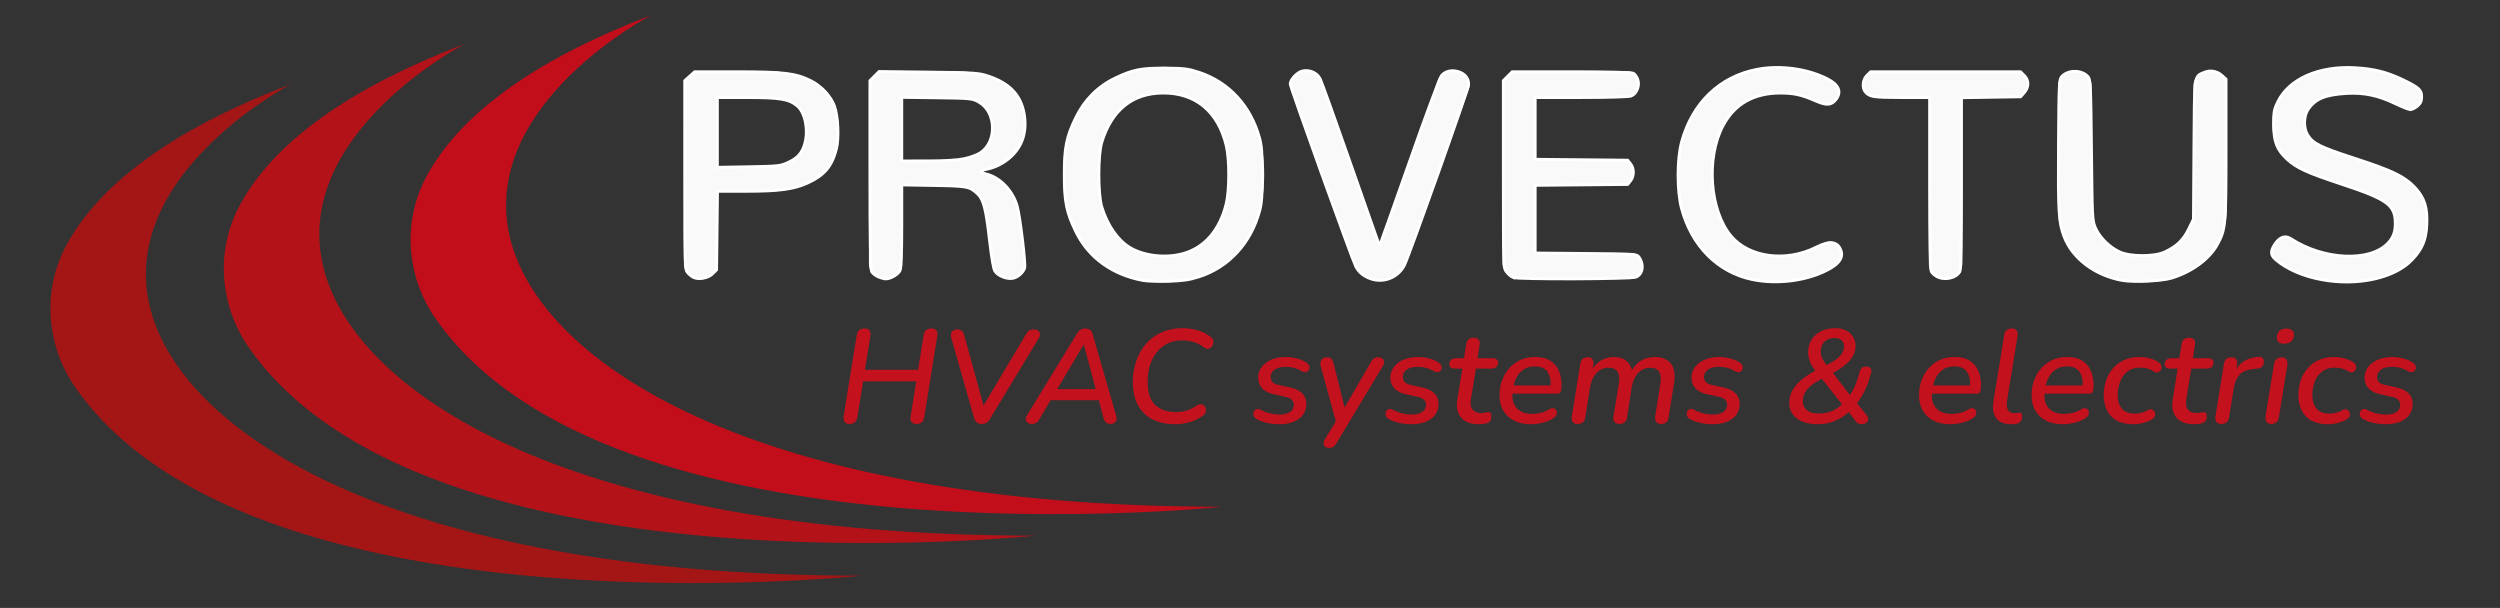
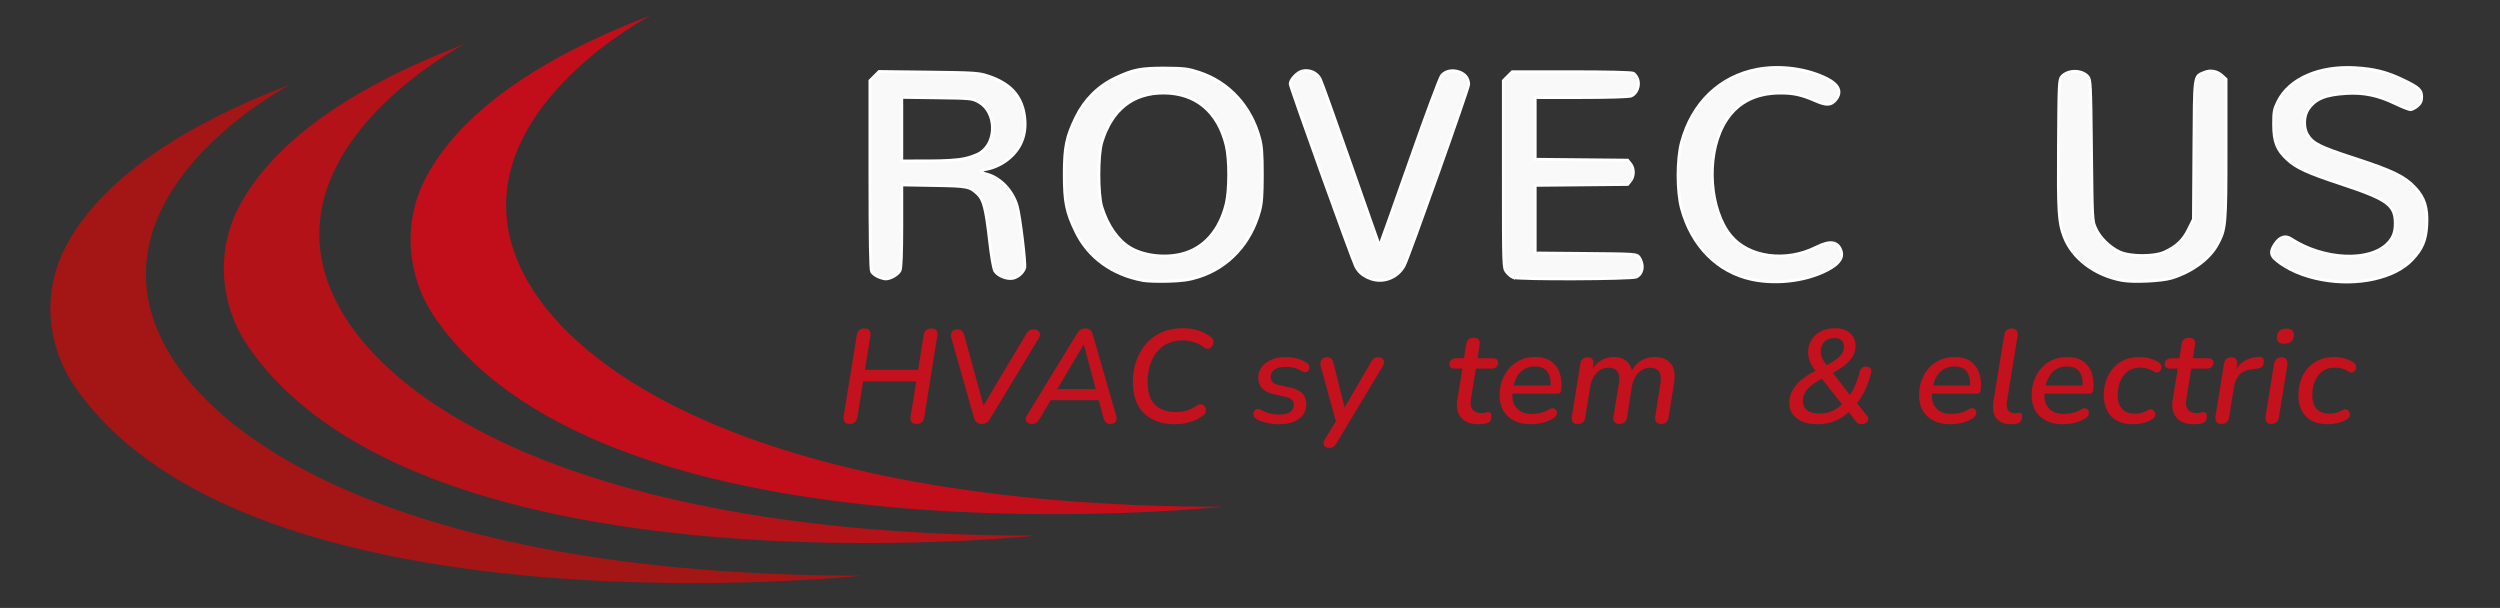
<svg xmlns="http://www.w3.org/2000/svg" xmlns:ns1="http://sodipodi.sourceforge.net/DTD/sodipodi-0.dtd" xmlns:ns2="http://www.inkscape.org/namespaces/inkscape" xmlns:xlink="http://www.w3.org/1999/xlink" viewBox="0 0 440 107" version="1.1" id="svg11" ns1:docname="logo-provectus_white.svg" ns2:version="1.3.2 (091e20e, 2023-11-25)">
  <rect x="0" y="0" width="440" height="107" fill="#333333" stroke="none" />
  <ns1:namedview id="namedview11" pagecolor="#ffffff" bordercolor="#000000" borderopacity="0.25" ns2:showpageshadow="2" ns2:pageopacity="0.0" ns2:pagecheckerboard="0" ns2:deskcolor="#d1d1d1" ns2:zoom="2.7822585" ns2:cx="302.45213" ns2:cy="-25.339127" ns2:window-width="1920" ns2:window-height="1080" ns2:window-x="0" ns2:window-y="0" ns2:window-maximized="0" ns2:current-layer="svg11" />
  <path fill="#c20e1a" d="M114.546 2.71S85.198 17.971 89.503 40.667s42.652 48.522 125.609 48.522c0 0-107.684 11.391-138.516-33.223-4.986-7.214-5.782-16.609-1.787-24.415 4.498-8.79 15.245-19.52 39.737-28.841z" id="path1" />
  <path fill="#b31218" d="M81.676 7.797S52.328 23.058 56.633 45.754s42.652 48.522 125.609 48.522c0 0-107.684 11.391-138.516-33.223-4.986-7.214-5.782-16.609-1.787-24.415 4.499-8.79 15.245-19.52 39.737-28.841z" id="path2" />
  <path fill="#a41515" d="M51.155 14.84S21.807 30.101 26.112 52.797s42.652 48.522 125.609 48.522c0 0-107.684 11.391-138.516-33.223-4.986-7.214-5.782-16.609-1.787-24.415 4.498-8.789 15.245-19.519 39.737-28.841z" id="path3" />
-   <path d="M121.25 48.413c-.586-.494-.879-1.184-.879-2.07V15.401c0-.8.289-1.482.866-2.044s1.279-.843 2.106-.843h11.111c4.272 0 7.537.831 9.794 2.491s3.385 4.365 3.385 8.112c0 1.942-.323 3.611-.969 5.008s-1.589 2.5-2.83 3.309-2.67 1.397-4.29 1.763-3.488.549-5.607.549h-7.701v12.596c0 .886-.289 1.576-.866 2.07s-1.262.741-2.054.741a3.1 3.1 0 0 1-2.066-.74zm12.559-19.087c2.773 0 4.807-.455 6.099-1.367s1.938-2.525 1.938-4.842c0-2.265-.62-3.833-1.86-4.701s-3.222-1.303-5.943-1.303h-7.804v12.213h7.57zm19.988 19.048c-.577-.485-.866-1.163-.866-2.031V15.351c0-.784.289-1.452.866-2.006a2.9 2.9 0 0 1 2.081-.831h11.37c8.837 0 13.256 3.092 13.256 9.275 0 2.129-.672 3.939-2.016 5.429s-3.351 2.466-6.021 2.926v.102c4.221.886 6.598 3.671 7.132 8.355l.878 7.588a2.38 2.38 0 0 1 .026.333c0 .766-.276 1.388-.827 1.865a2.87 2.87 0 0 1-1.938.715c-.775 0-1.473-.221-2.093-.665s-.974-1.073-1.06-1.891l-.775-6.975c-.155-1.414-.349-2.525-.582-3.334s-.603-1.499-1.111-2.07-1.163-.958-1.964-1.162-1.857-.307-3.166-.307h-.129-8.063v13.644c0 .869-.293 1.546-.878 2.031a3.14 3.14 0 0 1-2.067.729c-.792 0-1.476-.242-2.053-.728zm11.771-20.146c1.034 0 1.925-.029 2.674-.089s1.555-.204 2.417-.434 1.559-.549 2.093-.958.982-.975 1.344-1.699.543-1.597.543-2.619c0-.732-.095-1.38-.285-1.942s-.417-1.03-.685-1.405-.638-.69-1.111-.945-.909-.447-1.305-.575-.917-.23-1.563-.307-1.167-.119-1.563-.128l-1.602-.013h-7.727v11.114h6.77zm29.73 19.111c-2.679-1.567-4.716-3.772-6.111-6.618s-2.093-6.174-2.093-9.99.698-7.145 2.093-9.99 3.432-5.05 6.111-6.618 5.853-2.351 9.522-2.351c5.53 0 9.858 1.712 12.985 5.135s4.689 8.032 4.689 13.823-1.563 10.399-4.689 13.823-7.455 5.136-12.985 5.136c-3.669.001-6.843-.782-9.522-2.35zm18.024-6.119c1.981-2.563 2.972-6.06 2.972-10.489 0-4.411-.991-7.903-2.972-10.476s-4.815-3.858-8.502-3.858c-3.704 0-6.547 1.286-8.527 3.858s-2.972 6.064-2.972 10.476c0 4.429.995 7.925 2.984 10.489s4.828 3.845 8.515 3.845 6.521-1.281 8.502-3.845zm26.513 7.269c-.793-.613-1.447-1.661-1.964-3.143l-10.673-29.562c-.103-.307-.154-.604-.154-.894 0-.732.301-1.337.904-1.814a3.24 3.24 0 0 1 2.067-.715 2.87 2.87 0 0 1 1.602.473c.482.315.827.779 1.034 1.393L242.833 43.2l10.181-28.974c.207-.613.552-1.077 1.034-1.393a2.87 2.87 0 0 1 1.602-.473c.793 0 1.49.239 2.094.715s.904 1.082.904 1.814a2.8 2.8 0 0 1-.155.894L247.82 45.347c-.534 1.482-1.202 2.529-2.003 3.143s-1.796.92-2.984.92c-1.206-.001-2.206-.307-2.998-.921zm25.493-.217c-.595-.57-.892-1.222-.892-1.955V15.325c0-.749.271-1.405.813-1.967s1.202-.843 1.978-.843h19.019c.706 0 1.258.23 1.654.69a2.39 2.39 0 0 1 .594 1.61c0 .613-.198 1.154-.594 1.622s-.948.703-1.654.703h-15.944V28.1h15.015c.74 0 1.309.222 1.705.664s.595.971.595 1.584c0 .596-.203 1.12-.607 1.571s-.97.677-1.692.677h-15.015v11.932h16.564c.724 0 1.283.234 1.68.703a2.44 2.44 0 0 1 .595 1.623c0 .596-.198 1.124-.595 1.584s-.956.69-1.68.69H267.33c-.74 0-1.408-.285-2.002-.856zm37.947-1.035c-2.636-1.635-4.644-3.875-6.021-6.72s-2.067-6.064-2.067-9.658c0-3.679.724-6.958 2.171-9.837a16.35 16.35 0 0 1 6.241-6.784c2.713-1.644 5.835-2.465 9.367-2.465 3.308 0 6.435.784 9.38 2.351.466.239.81.533 1.034.881a2.02 2.02 0 0 1 .336 1.111 2.28 2.28 0 0 1-.311 1.137c-.206.366-.486.66-.84.881s-.728.332-1.124.332c-.138 0-.28-.013-.426-.038a1.53 1.53 0 0 1-.427-.141l-.801-.396c-.466-.23-.862-.404-1.189-.524a31.74 31.74 0 0 0-1.344-.447 10.6 10.6 0 0 0-1.886-.396c-.689-.085-1.422-.128-2.196-.128-1.964 0-3.705.362-5.221 1.086s-2.748 1.733-3.695 3.028-1.662 2.806-2.145 4.535-.724 3.641-.724 5.736.241 4.003.724 5.723 1.206 3.224 2.171 4.51 2.223 2.283 3.772 2.989 3.334 1.061 5.35 1.061c1.033 0 2.045-.124 3.036-.371s1.783-.506 2.377-.779 1.34-.647 2.235-1.124c.345-.188.689-.281 1.034-.281.585 0 1.085.226 1.499.677a2.25 2.25 0 0 1 .62 1.571c0 .869-.439 1.584-1.318 2.146-2.963 1.856-6.452 2.785-10.466 2.785-3.461.002-6.51-.815-9.146-2.451zm37.082 1.163c-.586-.502-.878-1.197-.878-2.083V17.139h-9.354c-.724 0-1.293-.23-1.706-.689s-.62-.997-.62-1.61c0-.63.207-1.175.62-1.635s.982-.69 1.706-.69h24.522c.724 0 1.292.23 1.706.69a2.33 2.33 0 0 1 .62 1.61c0 .63-.207 1.175-.62 1.635s-.982.689-1.706.689h-9.276v29.179c0 .886-.293 1.58-.879 2.083a3.07 3.07 0 0 1-2.067.753 3.08 3.08 0 0 1-2.068-.754zm32.109.779c-1.456-.341-2.809-.869-4.058-1.584s-2.33-1.592-3.243-2.631-1.632-2.287-2.157-3.743-.788-3.062-.788-4.816V15.197c0-.869.288-1.55.865-2.044s1.271-.741 2.08-.741c.792 0 1.481.243 2.067.728s.879 1.171.879 2.057V36.25c0 1.482.254 2.802.762 3.96s1.189 2.082 2.042 2.772a9.05 9.05 0 0 0 2.843 1.559c1.042.35 2.14.524 3.295.524.912 0 1.8-.106 2.661-.319s1.675-.553 2.442-1.022a8.44 8.44 0 0 0 2.016-1.712c.576-.673 1.033-1.503 1.369-2.491s.504-2.078.504-3.271V15.197c0-.869.293-1.55.879-2.044a3.14 3.14 0 0 1 2.093-.741c.792 0 1.478.243 2.055.728s.865 1.171.865 2.057v21.207c0 2.181-.4 4.131-1.201 5.851s-1.891 3.113-3.27 4.177-2.95 1.874-4.716 2.428-3.665.83-5.697.83c-1.603 0-3.132-.17-4.587-.511zm27.585-3.807c-.121-.102-.207-.226-.259-.371a1.39 1.39 0 0 1-.077-.473c0-.63.284-1.286.853-1.967s1.146-1.022 1.731-1.022c.12 0 .232.017.336.051a1.33 1.33 0 0 1 .31.153c3.102 2.215 6.538 3.322 10.311 3.322 2.446 0 4.44-.468 5.982-1.405s2.313-2.299 2.313-4.088c0-1.584-.427-2.785-1.279-3.603s-2.287-1.559-4.303-2.223l-7.855-2.581c-2.791-.92-4.85-2.099-6.177-3.539s-1.989-3.394-1.989-5.864c0-2.044.599-3.833 1.796-5.366s2.808-2.687 4.832-3.462 4.312-1.163 6.861-1.163c2.463 0 4.823.379 7.08 1.137s3.988 1.657 5.194 2.696c.431.357.646.826.646 1.405 0 .596-.215 1.137-.646 1.623s-.956.728-1.576.728c-.396 0-.793-.119-1.189-.358-2.929-1.737-5.952-2.606-9.069-2.606-2.499 0-4.501.426-6.009 1.277s-2.261 2.146-2.261 3.884c0 1.244.353 2.24 1.06 2.989s1.817 1.363 3.333 1.84l7.83 2.504c1.567.511 2.89 1.039 3.967 1.584a13.38 13.38 0 0 1 2.92 1.993 7.28 7.28 0 0 1 1.938 2.798c.422 1.082.633 2.329.633 3.743 0 2.232-.586 4.157-1.757 5.774s-2.821 2.841-4.949 3.667-4.621 1.239-7.48 1.239c-5.428.002-9.779-1.437-13.051-4.316z" id="path4" style="fill:#f9f9f9" />
  <g fill="#c3111d" id="g11">
    <path d="M149.532 74.617c-.41 0-.702-.125-.875-.374s-.229-.601-.165-1.052l2.293-14.188c.126-.795.583-1.192 1.371-1.192.835 0 1.174.476 1.017 1.426l-.946 5.844h9.362l.969-6.077c.126-.795.583-1.192 1.371-1.192.851 0 1.189.476 1.017 1.426l-2.27 14.165c-.126.811-.576 1.216-1.348 1.216-.851 0-1.198-.476-1.04-1.426l.969-6.078h-9.338l-1.017 6.288c-.141.809-.598 1.214-1.37 1.214zm23.238 0c-.694 0-1.143-.366-1.348-1.099l-3.995-14.048c-.126-.452-.083-.814.13-1.087s.524-.409.934-.409c.315 0 .571.078.769.233s.351.437.461.842l3.38 12.318 7.471-12.529c.189-.312.386-.533.591-.666s.465-.198.78-.198c.488 0 .819.16.993.479s.134.683-.118 1.087l-8.582 14.188c-.189.312-.394.538-.615.678s-.505.211-.851.211zm8.865 0c-.441 0-.765-.145-.969-.433s-.181-.643.071-1.063l8.865-14.492c.346-.545.819-.818 1.418-.818.662 0 1.088.319 1.277.959l4.113 14.281c.157.546.134.943-.071 1.192s-.497.374-.875.374c-.646 0-1.064-.358-1.253-1.075l-.828-3.109h-8.463l-2.057 3.46c-.282.482-.692.724-1.228.724zm9.078-13.955l-4.633 7.808h6.761l-2.08-7.808h-.048zm16.075 14.001c-1.45 0-2.73-.269-3.842-.806a5.94 5.94 0 0 1-2.612-2.455c-.63-1.098-.945-2.489-.945-4.172 0-1.324.201-2.563.603-3.717s.981-2.162 1.738-3.026 1.674-1.535 2.754-2.011 2.313-.713 3.7-.713c.946 0 1.844.133 2.695.397s1.592.647 2.223 1.146c.283.219.437.472.461.76a1.28 1.28 0 0 1-.189.795c-.149.241-.351.405-.603.49s-.513.035-.78-.151c-.615-.468-1.237-.799-1.868-.993a6.88 6.88 0 0 0-2.033-.293c-1.276 0-2.372.315-3.286.947s-1.612 1.496-2.092 2.595-.721 2.341-.721 3.728c0 1.886.438 3.245 1.312 4.079s2.116 1.25 3.724 1.25c.646 0 1.265-.089 1.855-.269s1.186-.479 1.785-.899c.331-.188.622-.242.875-.164a.93.93 0 0 1 .567.468c.126.233.166.49.118.771s-.221.521-.52.725a7.13 7.13 0 0 1-2.34 1.156 9.41 9.41 0 0 1-2.579.362zm18.367 0c-.74 0-1.457-.078-2.15-.233s-1.293-.374-1.797-.654c-.299-.172-.488-.378-.567-.619s-.071-.472.023-.689a.82.82 0 0 1 .472-.456c.221-.086.481-.043.78.128a7.16 7.16 0 0 0 1.584.608 6.8 6.8 0 0 0 1.68.21c.803 0 1.426-.151 1.867-.456a1.46 1.46 0 0 0 .662-1.273c0-.717-.482-1.177-1.443-1.379l-2.198-.491c-.819-.187-1.462-.529-1.927-1.028s-.697-1.114-.697-1.847c0-.686.197-1.301.591-1.847s.958-.981 1.69-1.309 1.619-.491 2.66-.491c.598 0 1.221.086 1.867.258s1.197.405 1.654.701c.285.187.457.401.521.643s.043.46-.061.654-.268.323-.496.386-.492.008-.791-.164c-.82-.498-1.758-.748-2.814-.748-.818 0-1.461.164-1.926.491s-.698.764-.698 1.309a1.28 1.28 0 0 0 .308.854c.205.242.536.409.994.503l2.197.49c.883.203 1.564.542 2.045 1.018s.721 1.086.721 1.834c0 1.138-.438 2.022-1.311 2.653s-2.02.944-3.44.944zm8.772 4.161c-.457 0-.757-.152-.898-.456s-.095-.65.142-1.04l1.938-3.179-2.647-9.63c-.126-.468-.087-.857.118-1.169s.528-.468.97-.468c.347 0 .603.082.769.245s.295.44.39.83l1.938 7.761 4.634-7.971c.157-.312.334-.534.531-.666s.453-.199.769-.199c.457 0 .765.156.922.468s.118.67-.118 1.075l-8.155 13.557c-.174.296-.355.511-.544.643s-.444.199-.759.199z" id="path5" />
    <use xlink:href="#B" id="use5" />
    <use xlink:href="#C" id="use6" />
    <path d="M269.458 74.663c-1.702 0-3.05-.455-4.042-1.367s-1.489-2.154-1.489-3.728c0-1.247.26-2.381.779-3.401a6.13 6.13 0 0 1 2.188-2.431c.938-.6 2.028-.9 3.273-.9s2.223.277 2.932.83a4.15 4.15 0 0 1 1.454 2.139 6.85 6.85 0 0 1 .225 2.758c-.032.297-.11.491-.236.585s-.308.14-.544.14h-7.802c-.079 1.091.186 1.956.792 2.595s1.485.958 2.637.958c.52 0 1.04-.062 1.56-.187s1.001-.327 1.442-.607c.315-.188.583-.249.804-.188a.74.74 0 0 1 .484.397.88.88 0 0 1 .048.666c-.071.242-.241.456-.509.643-.552.374-1.193.651-1.927.83s-1.423.268-2.069.268zm.686-10.167c-.741 0-1.367.159-1.879.479s-.919.733-1.218 1.239a5.46 5.46 0 0 0-.639 1.624h6.478c.079-.935-.095-1.726-.52-2.372s-1.167-.97-2.222-.97zm7.469 10.121c-.362 0-.63-.117-.804-.351s-.229-.562-.165-.982l1.489-9.256c.11-.764.552-1.146 1.323-1.146.379 0 .65.117.816.351s.216.562.153.981l-.118.701c.441-.686.984-1.203 1.631-1.554a4.34 4.34 0 0 1 2.104-.526c1.686 0 2.75.779 3.191 2.338.409-.748.961-1.324 1.654-1.729s1.505-.608 2.436-.608c1.197 0 2.111.386 2.742 1.157s.812 1.976.543 3.611l-.945 5.891c-.11.748-.552 1.122-1.323 1.122-.379 0-.658-.117-.84-.351s-.24-.562-.177-.982l.898-5.75c.299-1.87-.284-2.805-1.75-2.805-.883 0-1.607.315-2.175.946s-.945 1.508-1.135 2.63l-.804 5.189c-.126.748-.583 1.122-1.371 1.122-.378 0-.658-.117-.839-.351s-.241-.562-.178-.982l.945-5.75c.284-1.87-.299-2.805-1.749-2.805-.883 0-1.615.315-2.198.946s-.962 1.508-1.135 2.63l-.828 5.189c-.107.75-.571 1.124-1.391 1.124z" id="path6" />
    <use xlink:href="#B" x="53.001" id="use7" />
    <path d="M319.906 74.663c-1.529 0-2.743-.339-3.641-1.017s-1.348-1.585-1.348-2.723c0-.842.201-1.604.603-2.291a6.7 6.7 0 0 1 1.584-1.823 13.99 13.99 0 0 1 2.092-1.402l.308-.163c-.457-.577-.784-1.134-.981-1.672s-.295-1.048-.295-1.531c0-.841.201-1.585.603-2.231s.961-1.149 1.679-1.508 1.548-.538 2.494-.538c1.071 0 1.935.289 2.588.865s.981 1.324.981 2.244c0 .717-.177 1.359-.532 1.928s-.831 1.084-1.43 1.543-1.269.893-2.01 1.297l2.979 3.881c.395-.576.722-1.185.981-1.823s.508-1.402.745-2.291c.173-.592.543-.888 1.11-.888.347 0 .606.093.78.28s.213.452.118.795c-.3 1.168-.643 2.162-1.028 2.979s-.871 1.617-1.454 2.396l1.679 2.08c.315.39.378.752.189 1.087s-.528.502-1.017.502c-.174 0-.351-.022-.532-.069s-.335-.156-.461-.327l-1.323-1.73c-.726.687-1.549 1.216-2.471 1.59s-1.918.56-2.99.56zm.307-1.892c.804 0 1.528-.137 2.175-.409s1.245-.674 1.797-1.204l-3.546-4.511-.189.116c-.583.313-1.11.651-1.584 1.018s-.851.779-1.135 1.238-.425.985-.425 1.578c0 .701.244 1.238.732 1.612s1.214.562 2.175.562zm2.672-13.277c-.741 0-1.332.218-1.773.654s-.662.997-.662 1.683a2.77 2.77 0 0 0 .225 1.122c.15.343.422.779.815 1.309 1.072-.561 1.848-1.09 2.329-1.589s.721-1.067.721-1.707c0-.467-.149-.829-.449-1.087s-.702-.385-1.206-.385zm20.4 15.169c-1.702 0-3.05-.455-4.042-1.367s-1.489-2.154-1.489-3.728c0-1.247.26-2.381.779-3.401a6.13 6.13 0 0 1 2.188-2.431c.938-.6 2.028-.9 3.273-.9s2.223.277 2.932.83a4.15 4.15 0 0 1 1.454 2.139 6.85 6.85 0 0 1 .225 2.758c-.032.297-.11.491-.236.585s-.308.14-.544.14h-7.802c-.079 1.091.186 1.956.792 2.595s1.485.958 2.637.958c.52 0 1.04-.062 1.56-.187s1.001-.327 1.442-.607c.315-.188.583-.249.804-.188a.74.74 0 0 1 .484.397.88.88 0 0 1 .048.666c-.071.242-.241.456-.509.643-.552.374-1.193.651-1.927.83a8.74 8.74 0 0 1-2.069.268zm.686-10.167c-.741 0-1.367.159-1.879.479s-.919.733-1.218 1.239a5.46 5.46 0 0 0-.639 1.624h6.478c.079-.935-.095-1.726-.52-2.372s-1.167-.97-2.222-.97zm10.023 10.167c-1.214 0-2.093-.346-2.636-1.04s-.714-1.71-.509-3.05l1.892-11.594c.109-.779.567-1.169 1.371-1.169.362 0 .63.121.804.362s.228.581.165 1.017l-1.844 11.36c-.11.764-.044 1.316.201 1.659s.657.515 1.241.515c.188 0 .343-.016.461-.047s.225-.047.319-.047c.125 0 .228.047.307.141s.118.272.118.537c0 .374-.082.658-.248.854s-.366.323-.603.386c-.127.047-.292.077-.497.093l-.542.023zm9.102 0c-1.702 0-3.05-.455-4.042-1.367s-1.489-2.154-1.489-3.728c0-1.247.26-2.381.779-3.401a6.13 6.13 0 0 1 2.188-2.431c.938-.6 2.028-.9 3.273-.9s2.223.277 2.932.83a4.15 4.15 0 0 1 1.454 2.139 6.85 6.85 0 0 1 .225 2.758c-.032.297-.11.491-.236.585s-.308.14-.544.14h-7.802c-.079 1.091.186 1.956.792 2.595s1.485.958 2.637.958c.52 0 1.04-.062 1.56-.187s1.001-.327 1.442-.607c.315-.188.583-.249.804-.188a.74.74 0 0 1 .484.397.88.88 0 0 1 .048.666c-.071.242-.241.456-.509.643-.552.374-1.193.651-1.927.83s-1.423.268-2.069.268zm.685-10.167c-.741 0-1.367.159-1.879.479s-.919.733-1.218 1.239a5.46 5.46 0 0 0-.639 1.624h6.478c.079-.935-.095-1.726-.52-2.372s-1.166-.97-2.222-.97z" id="path7" />
    <use xlink:href="#D" id="use8" />
    <use xlink:href="#C" x="125.906" id="use9" />
    <path d="M390.919 74.617c-.378 0-.654-.117-.827-.351s-.229-.562-.166-.982l1.489-9.256c.11-.764.56-1.146 1.348-1.146.362 0 .63.117.804.351s.229.562.166.981l-.118.748c.378-.67.906-1.184 1.584-1.542s1.426-.562 2.245-.608c.395-.015.658.043.792.176s.201.347.201.643c0 .405-.095.705-.283.9s-.497.308-.923.339l-.567.069c-1.166.109-2.005.452-2.518 1.029s-.847 1.363-1.004 2.36l-.828 5.166c-.111.749-.576 1.123-1.395 1.123zm8.794 0c-.363 0-.631-.121-.804-.362s-.229-.581-.166-1.018l1.489-9.186c.126-.779.583-1.169 1.371-1.169.362 0 .631.121.804.362s.229.581.166 1.017l-1.489 9.187c-.127.78-.583 1.169-1.371 1.169zm2.293-14.118c-.914 0-1.34-.413-1.276-1.239.095-.95.662-1.426 1.702-1.426.457 0 .795.109 1.017.327s.314.522.283.912c-.111.95-.686 1.426-1.726 1.426z" id="path9" />
    <use xlink:href="#D" x="34.254" id="use10" />
    <use xlink:href="#B" x="171.46" id="use11" />
  </g>
  <defs id="defs11">
-     <path id="B" d="M248.418 74.663c-.74 0-1.457-.078-2.15-.233s-1.293-.374-1.797-.654c-.3-.172-.489-.378-.567-.619s-.071-.472.023-.689a.82.82 0 0 1 .473-.456c.221-.086.48-.043.78.128a7.14 7.14 0 0 0 1.584.608 6.8 6.8 0 0 0 1.679.21c.804 0 1.426-.151 1.867-.456s.662-.728.662-1.273c0-.717-.481-1.177-1.442-1.379l-2.198-.491c-.819-.187-1.462-.529-1.927-1.028s-.697-1.114-.697-1.847c0-.686.197-1.301.591-1.847s.958-.981 1.69-1.309 1.619-.491 2.659-.491c.599 0 1.222.086 1.868.258s1.197.405 1.654.701c.284.187.457.401.521.643s.043.46-.06.654a.76.76 0 0 1-.496.386c-.228.063-.493.008-.792-.164-.819-.498-1.758-.748-2.813-.748-.819 0-1.462.164-1.927.491s-.697.764-.697 1.309a1.28 1.28 0 0 0 .308.854c.204.242.535.409.993.503l2.198.49c.883.203 1.563.542 2.045 1.018s.721 1.086.721 1.834c0 1.138-.438 2.022-1.312 2.653s-2.022.944-3.441.944z" />
    <path id="C" d="M260.285 74.663c-1.434 0-2.479-.389-3.132-1.168s-.879-1.815-.674-3.109l.898-5.516h-1.276c-.679 0-1.017-.258-1.017-.771 0-.343.109-.604.331-.783s.52-.269.897-.269h1.348l.402-2.501c.109-.732.544-1.099 1.3-1.099.835 0 1.183.437 1.04 1.309l-.354 2.291h2.601c.678 0 1.017.257 1.017.771 0 .312-.099.564-.296.759s-.477.293-.839.293h-2.766l-.875 5.329c-.142.903-.039 1.547.308 1.928s.858.573 1.536.573c.3 0 .536-.027.709-.082s.339-.082.497-.082c.173 0 .307.047.401.141s.143.272.143.537c0 .421-.067.718-.201.889s-.327.296-.579.374c-.174.063-.398.108-.674.141l-.745.045z" />
    <path id="D" d="M375.53 74.663c-1.781 0-3.105-.471-3.972-1.414s-1.3-2.177-1.3-3.704c0-.842.125-1.66.378-2.455a6.48 6.48 0 0 1 1.158-2.15c.521-.639 1.178-1.148 1.974-1.53s1.738-.573 2.825-.573c.583 0 1.154.074 1.714.223s1.044.347 1.454.596c.331.187.535.409.614.666s.067.495-.035.713-.264.374-.484.468-.465.063-.733-.094a4.35 4.35 0 0 0-2.411-.701c-.961 0-1.733.238-2.316.713a4.1 4.1 0 0 0-1.276 1.823 6.62 6.62 0 0 0-.402 2.279c0 .997.24 1.792.721 2.384s1.28.889 2.399.889c.331 0 .689-.051 1.076-.152s.776-.269 1.17-.503c.236-.124.457-.147.662-.069a.88.88 0 0 1 .473.432c.11.211.138.433.083.667s-.225.436-.509.607c-.425.28-.941.499-1.548.654a7.05 7.05 0 0 1-1.715.231z" />
  </defs>
  <path style="fill:#f9f9f9;stroke:#ffffff;stroke-width:0.522;stroke-linecap:round;paint-order:fill markers stroke;stroke-opacity:1" d="m 154.535,48.7 c -0.464,-0.202 -0.973,-0.608 -1.131,-0.903 -0.196,-0.367 -0.287,-5.752 -0.287,-17.07 V 14.193 l 0.8,-0.8 0.8,-0.8 8.712,0.105 c 8.1,0.098 8.836,0.146 10.482,0.69 3.772,1.246 5.783,3.366 6.343,6.686 0.521,3.088 -0.301,5.674 -2.407,7.577 -1.22,1.102 -2.754,1.869 -4.309,2.155 -0.549,0.101 -0.998,0.265 -0.998,0.365 0,0.1 0.524,0.321 1.163,0.492 2.398,0.641 4.572,2.947 5.328,5.653 0.504,1.804 1.517,10.252 1.302,10.863 -0.291,0.828 -1.222,1.633 -2.072,1.793 -1.057,0.198 -2.613,-0.423 -3.155,-1.259 -0.25,-0.387 -0.607,-2.425 -0.945,-5.41 -0.627,-5.531 -1.053,-7.201 -2.08,-8.16 -1.442,-1.345 -1.732,-1.402 -7.722,-1.506 l -5.654,-0.098 v 7.198 c 0,4.816 -0.1,7.418 -0.303,7.862 -0.317,0.695 -1.688,1.496 -2.531,1.478 -0.271,-0.006 -0.872,-0.176 -1.336,-0.377 z m 15.192,-20.765 c 1.014,-0.215 2.286,-0.684 2.828,-1.042 2.962,-1.96 2.796,-7.225 -0.281,-8.935 -1.166,-0.648 -1.358,-0.667 -7.383,-0.749 l -6.186,-0.084 v 5.605 5.605 l 4.59,-0.005 c 3.003,-0.003 5.227,-0.14 6.433,-0.395 z" id="path11" />
-   <path style="fill:#f9f9f9;stroke:#ffffff;stroke-width:0.522;stroke-linecap:round;paint-order:fill markers stroke;stroke-opacity:1" d="m 122.122,48.85 c -0.293,-0.127 -0.772,-0.498 -1.064,-0.823 -0.52,-0.578 -0.532,-0.966 -0.532,-17.214 V 14.191 l 0.869,-0.776 0.869,-0.776 h 7.457 c 8.297,0 10.363,0.254 13.036,1.604 1.813,0.915 3.506,2.753 4.114,4.464 0.65,1.831 0.811,5.689 0.316,7.568 -0.801,3.039 -2.112,4.582 -5.029,5.917 -2.433,1.114 -5.01,1.466 -10.734,1.466 h -5.152 l -0.079,6.912 -0.079,6.912 -0.691,0.691 c -0.746,0.745 -2.376,1.081 -3.3,0.679 z m 16.653,-20.285 c 1.632,-0.761 2.421,-1.664 2.871,-3.289 0.667,-2.407 0.059,-5.468 -1.316,-6.625 -1.455,-1.225 -3.024,-1.49 -8.811,-1.49 h -5.273 v 6.146 6.146 l 5.521,-0.098 c 5.287,-0.094 5.584,-0.127 7.008,-0.791 z" id="path12" />
  <path style="fill:#f9f9f9;stroke:#ffffff;stroke-width:0.522;stroke-linecap:round;paint-order:fill markers stroke;stroke-opacity:1" d="m 201.211,49.363 c -5.429,-0.992 -9.638,-4.032 -11.84,-8.552 -1.682,-3.453 -2.05,-5.264 -2.05,-10.081 0,-4.817 0.368,-6.628 2.05,-10.081 1.499,-3.077 3.902,-5.478 6.917,-6.913 3.134,-1.491 4.531,-1.766 8.843,-1.74 3.277,0.02 3.983,0.108 5.874,0.729 5.287,1.737 9.145,5.933 10.685,11.62 0.363,1.342 0.468,2.773 0.468,6.385 0,3.612 -0.105,5.044 -0.468,6.385 -1.543,5.698 -5.435,9.924 -10.685,11.601 -1.69,0.54 -2.831,0.707 -5.342,0.782 -1.756,0.053 -3.76,-0.008 -4.453,-0.135 z m 6.855,-4.679 c 3.866,-1.007 6.611,-4.134 7.752,-8.831 0.589,-2.424 0.589,-7.824 0,-10.248 -1.451,-5.973 -5.379,-9.25 -11.075,-9.24 -5.387,0.01 -9.079,2.961 -10.826,8.655 -0.696,2.269 -0.696,9.149 0,11.418 0.982,3.2 2.76,5.783 4.885,7.096 2.393,1.479 6.191,1.95 9.265,1.15 z" id="path13" />
  <path style="fill:#f9f9f9;stroke:#ffffff;stroke-width:0.522;stroke-linecap:round;paint-order:fill markers stroke;stroke-opacity:1" d="m 240.925,48.933 c -1.151,-0.499 -1.812,-1.089 -2.319,-2.069 -0.64,-1.238 -11.524,-31.545 -11.524,-32.09 0,-0.753 1.242,-2.074 2.135,-2.27 1.291,-0.283 2.598,0.306 3.149,1.421 0.265,0.536 2.678,7.261 5.361,14.943 2.684,7.682 4.918,14.018 4.966,14.079 0.048,0.061 0.147,0.051 0.22,-0.022 0.073,-0.073 2.42,-6.648 5.214,-14.611 2.921,-8.322 5.311,-14.727 5.621,-15.063 0.704,-0.764 1.839,-0.996 2.998,-0.613 1.113,0.367 1.731,1.164 1.731,2.231 0,0.712 -10.51,30.277 -11.314,31.826 -1.182,2.277 -3.901,3.253 -6.238,2.239 z" id="path14" />
  <path style="fill:#f9f9f9;stroke:#ffffff;stroke-width:0.522;stroke-linecap:round;paint-order:fill markers stroke;stroke-opacity:1" d="m 266.296,48.827 c -0.309,-0.125 -0.818,-0.552 -1.131,-0.95 -0.567,-0.721 -0.569,-0.771 -0.569,-17.204 v -16.48 l 0.778,-0.778 0.778,-0.778 h 10.414 c 6.284,0 10.607,0.103 10.901,0.26 0.268,0.143 0.616,0.632 0.775,1.087 0.382,1.096 -0.199,2.543 -1.168,2.911 -0.405,0.154 -4.073,0.264 -8.793,0.264 h -8.098 v 5.443 5.443 l 8.139,0.078 8.139,0.078 0.508,0.628 c 0.651,0.804 0.651,2.196 0,3.001 l -0.508,0.628 -8.139,0.078 -8.139,0.078 v 5.965 5.965 l 8.935,0.077 c 8.581,0.074 8.95,0.098 9.324,0.609 0.936,1.281 0.732,2.924 -0.437,3.516 -0.774,0.392 -20.756,0.467 -21.709,0.081 z" id="path15" />
  <path style="fill:#f9f9f9;stroke:#ffffff;stroke-width:0.522;stroke-linecap:round;paint-order:fill markers stroke;stroke-opacity:1" d="m 308.364,49.183 c -6.052,-1.279 -10.62,-5.875 -12.407,-12.482 -0.815,-3.012 -0.815,-8.664 0,-11.676 1.868,-6.907 6.728,-11.58 13.338,-12.825 4.029,-0.759 8.77,-0.118 12.287,1.661 2.043,1.033 2.59,2.314 1.553,3.634 -0.837,1.064 -1.647,1.112 -3.684,0.218 -2.332,-1.023 -3.735,-1.335 -6.042,-1.343 -4.712,-0.016 -8.119,1.913 -10.156,5.75 -3.011,5.671 -2.363,14.851 1.367,19.371 3.165,3.835 9.704,4.71 15.047,2.013 2.464,-1.244 3.853,-1.007 4.388,0.748 0.309,1.012 -0.312,2.016 -1.801,2.907 -3.649,2.186 -9.256,3.003 -13.89,2.024 z" id="path16" />
-   <path style="fill:#f9f9f9;stroke:#ffffff;stroke-width:0.522;stroke-linecap:round;paint-order:fill markers stroke;stroke-opacity:1" d="m 340.896,48.673 c -0.399,-0.216 -0.848,-0.623 -0.998,-0.903 -0.177,-0.331 -0.273,-5.789 -0.273,-15.56 V 17.161 h -4.94 c -4.985,0 -5.718,-0.119 -6.426,-1.041 -0.558,-0.727 -0.406,-2.111 0.312,-2.829 l 0.653,-0.653 h 13.194 13.194 l 0.653,0.653 c 0.846,0.846 0.85,2.015 0.011,2.99 l -0.642,0.747 -5.212,0.082 -5.212,0.082 v 15.034 c 0,9.802 -0.095,15.212 -0.274,15.546 -0.634,1.185 -2.679,1.641 -4.043,0.901 z" id="path17" />
  <path style="fill:#f9f9f9;stroke:#ffffff;stroke-width:0.522;stroke-linecap:round;paint-order:fill markers stroke;stroke-opacity:1" d="m 373.508,49.347 c -4.795,-0.865 -8.77,-3.86 -10.229,-7.709 -0.949,-2.502 -1.059,-4.31 -0.98,-16.135 0.072,-10.845 0.104,-11.51 0.581,-12.038 1.088,-1.201 3.488,-1.201 4.576,-1.48e-4 0.477,0.527 0.513,1.253 0.639,12.969 0.132,12.34 0.137,12.419 0.762,13.801 0.741,1.638 2.478,3.33 4.235,4.125 1.854,0.839 6.055,0.844 7.862,0.011 2.118,-0.977 3.276,-2.075 4.227,-4.005 l 0.874,-1.775 0.082,-12.241 c 0.09,-13.54 -0.005,-12.836 1.831,-13.613 1.062,-0.45 2.264,-0.225 3.139,0.585 l 0.669,0.62 v 12.329 c 0,13.396 -0.061,14.074 -1.516,16.747 -1.393,2.559 -4.496,4.839 -8.062,5.923 -1.735,0.527 -6.724,0.761 -8.688,0.406 z" id="path18" />
  <path style="fill:#f9f9f9;stroke:#ffffff;stroke-width:0.522;stroke-linecap:round;paint-order:fill markers stroke;stroke-opacity:1" d="m 408.668,49.228 c -3.291,-0.607 -6.115,-1.825 -8.091,-3.487 -0.998,-0.84 -1.035,-1.537 -0.149,-2.841 0.818,-1.204 1.792,-1.517 2.758,-0.886 5.776,3.774 13.92,4.145 17.106,0.778 0.91,-0.962 1.281,-1.951 1.281,-3.416 0,-3.324 -1.305,-4.272 -9.711,-7.051 -5.786,-1.913 -7.687,-2.788 -9.311,-4.284 -1.818,-1.675 -2.368,-3.083 -2.383,-6.092 -0.011,-2.238 0.072,-2.7 0.725,-4.029 1.992,-4.057 7.249,-6.367 13.63,-5.991 3.302,0.195 5.505,0.741 8.248,2.047 2.935,1.397 3.432,1.84 3.432,3.059 0,0.752 -0.177,1.143 -0.733,1.622 -0.403,0.347 -0.957,0.631 -1.231,0.631 -0.274,0 -1.477,-0.474 -2.673,-1.052 -2.998,-1.45 -5.548,-1.982 -8.607,-1.795 -3.742,0.228 -5.484,0.958 -6.743,2.827 -0.78,1.157 -0.824,3.25 -0.095,4.447 0.941,1.544 2.122,2.138 8.141,4.101 6.819,2.223 8.904,3.226 10.739,5.166 1.716,1.815 2.273,3.569 2.106,6.636 -0.146,2.683 -0.79,4.199 -2.593,6.106 -3.05,3.224 -9.558,4.664 -15.843,3.504 z" id="path19" />
</svg>